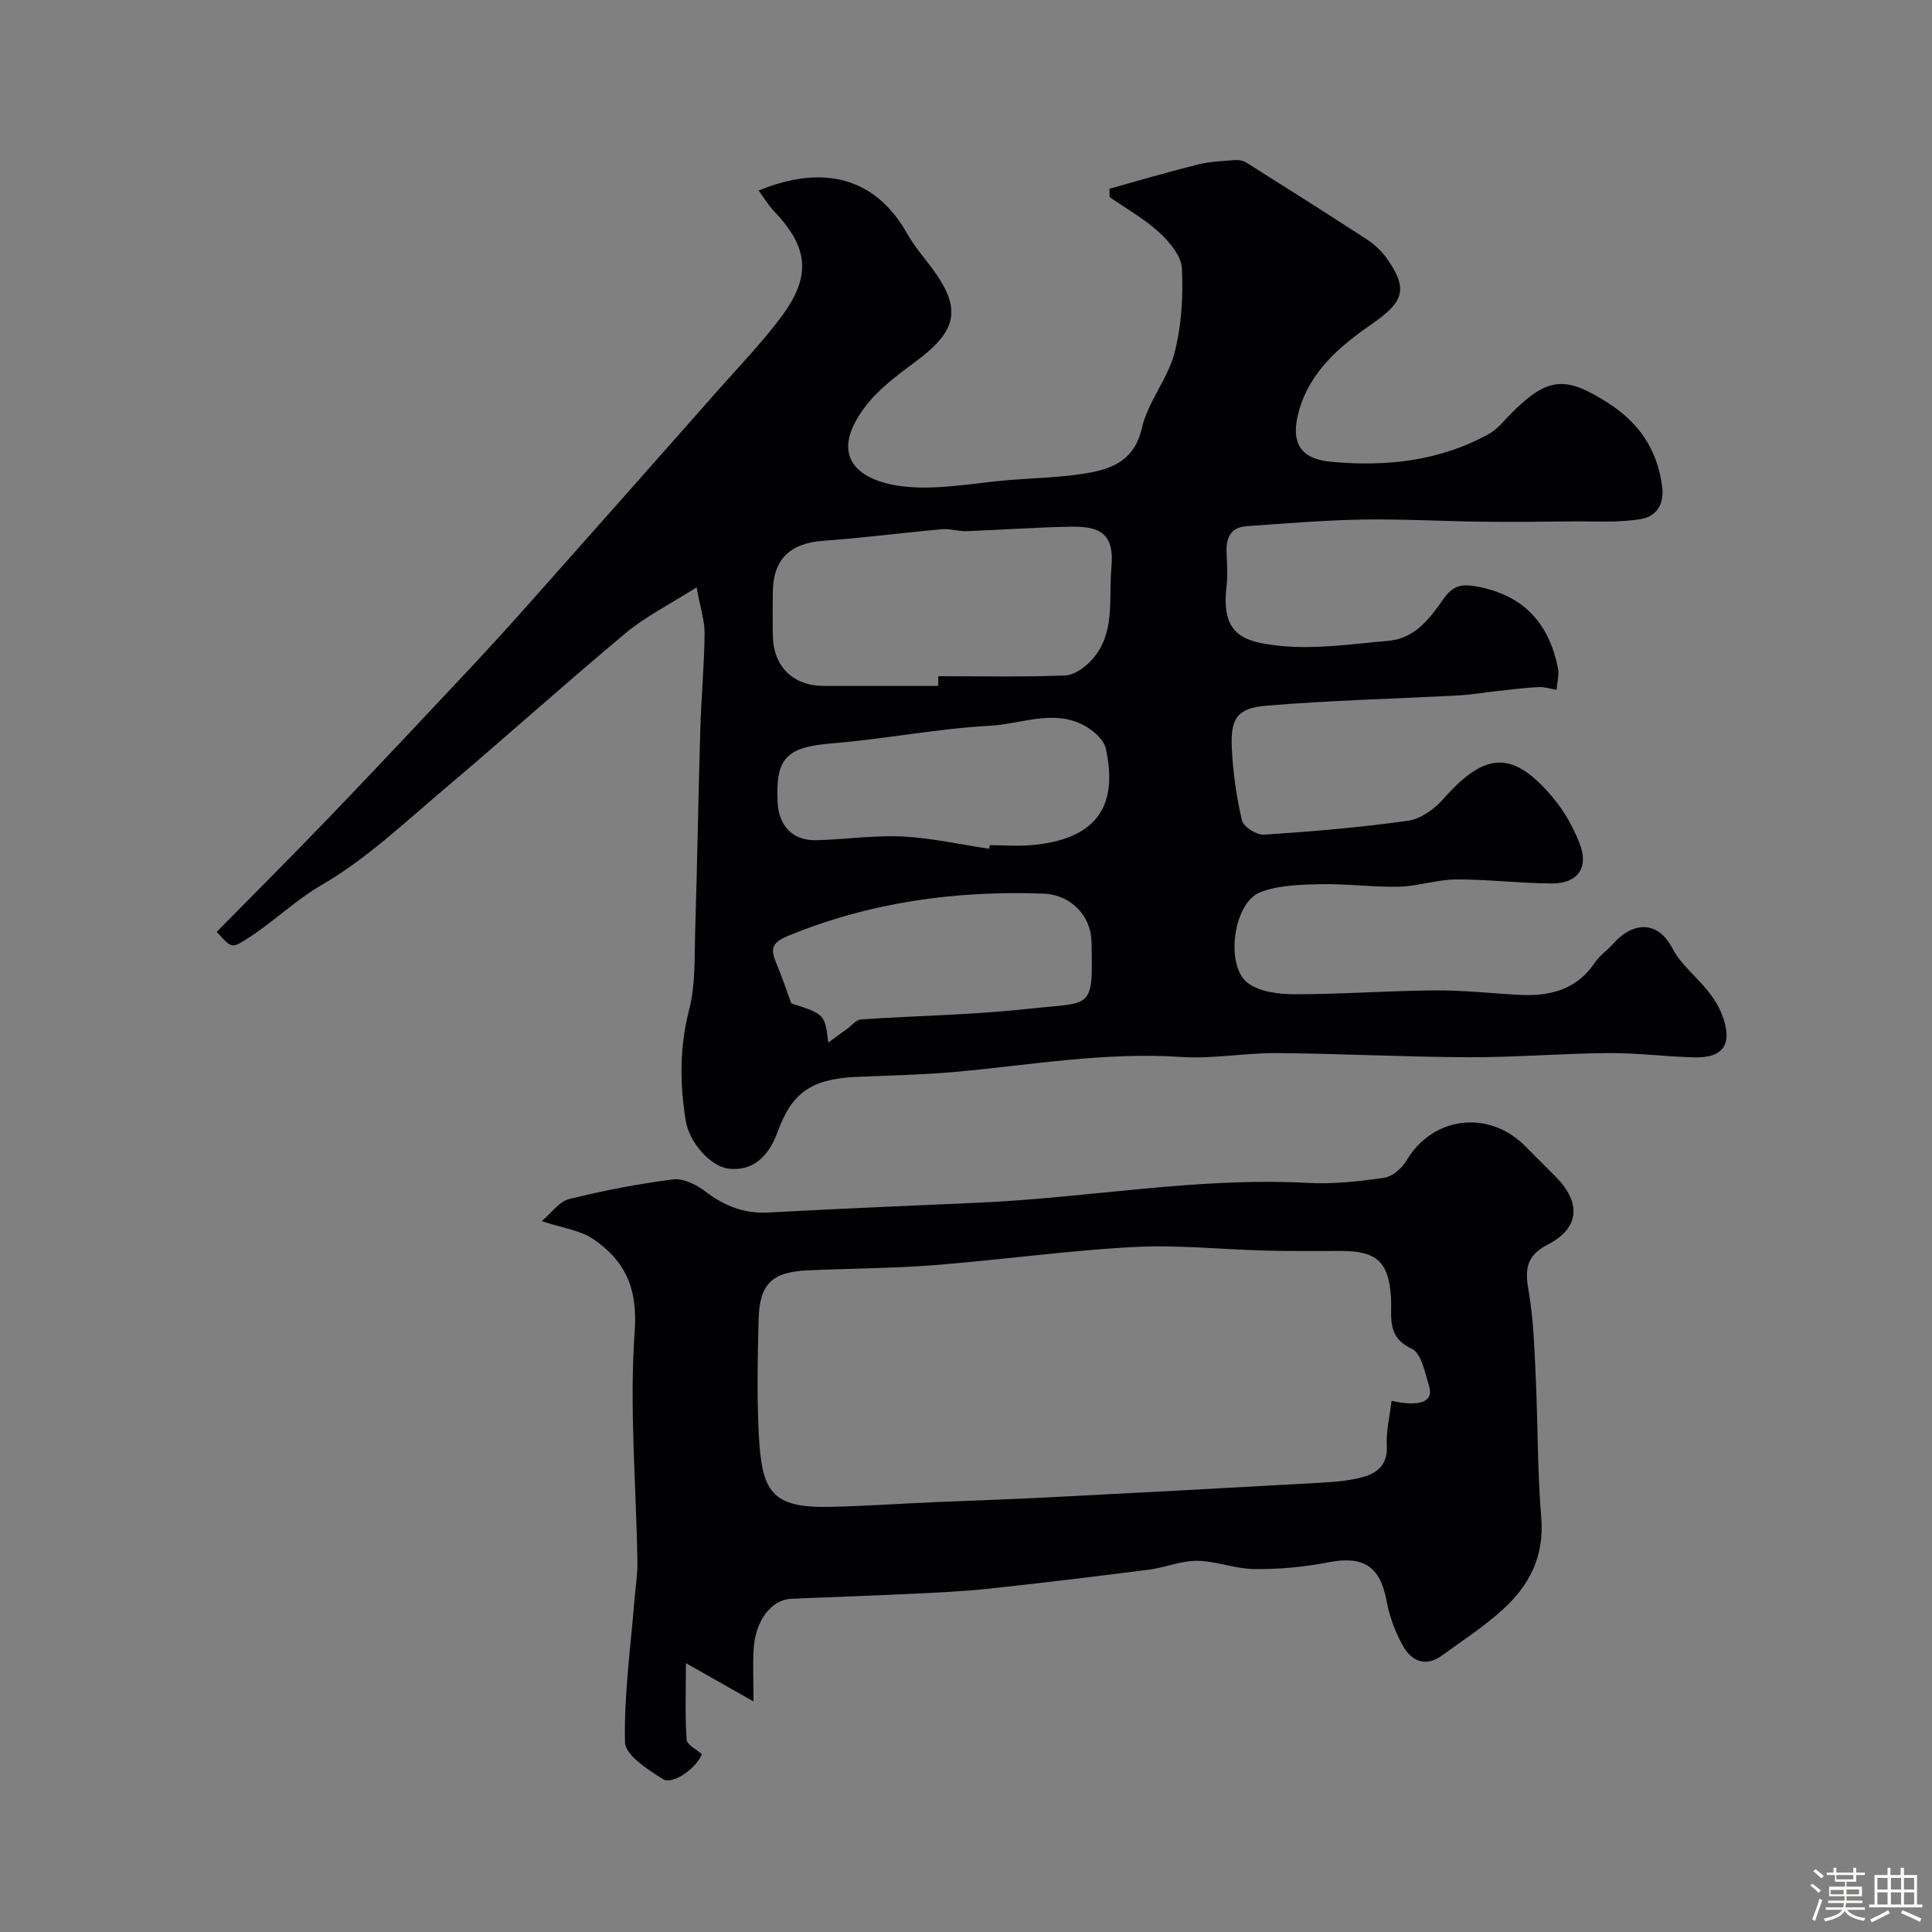
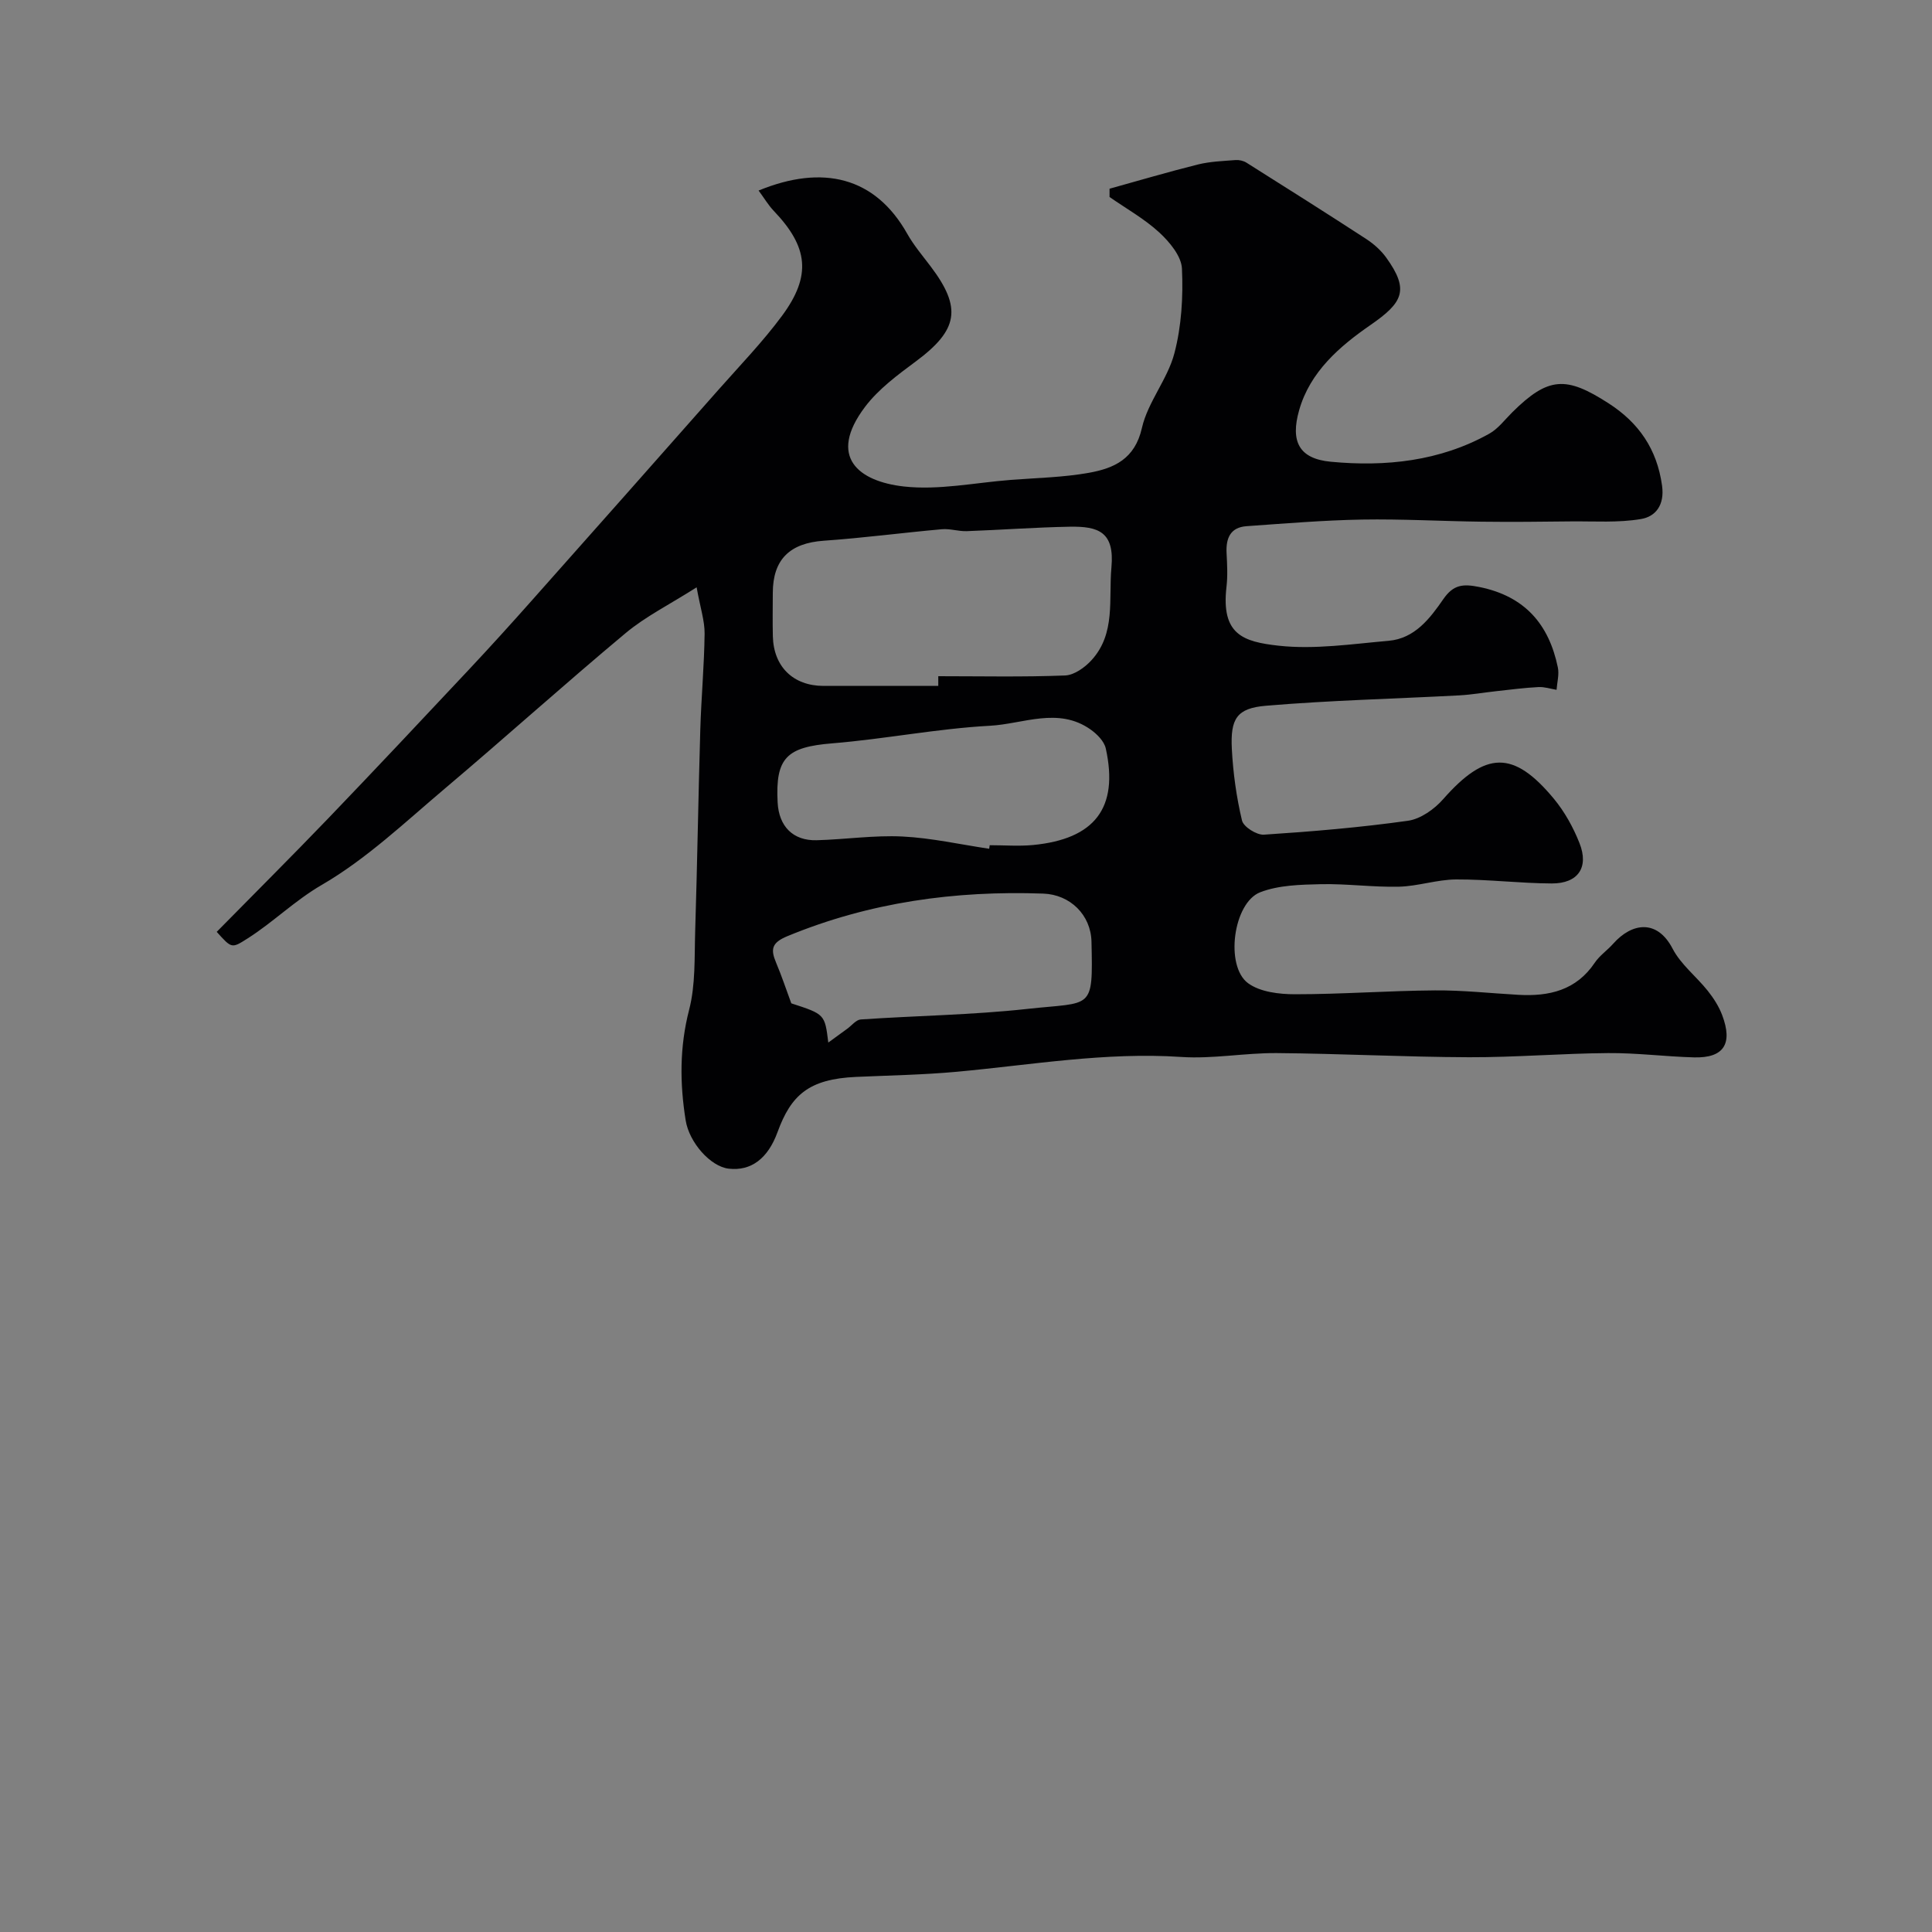
<svg xmlns="http://www.w3.org/2000/svg" enable-background="new 0 0 400 400" viewBox="0 0 400 400">
  <rect x="0" y="0" width="400" height="400" fill="#808080" stroke="none" />
-   <path d="m374.8 390.4.4-.4c.7.5 1.3 1 1.8 1.4l-.5.5c-.5-.6-1.1-1.1-1.7-1.5zm1 7.3-.6-.3c.5-1.4 1.1-2.8 1.5-4.3.2.1.4.2.6.3-.5 1.3-1 2.8-1.5 4.3zm-.4-10.3.5-.4c.4.3 1 .8 1.7 1.4l-.5.5c-.5-.5-1.1-1-1.7-1.5zm2.5.3h1.7v-1h.6v1h3.5v-1h.6v1h1.8v.5h-1.8v1.4h-2v1h3.2v2h-3.2v.9h3.3v.5h-3.4c0 .3-.1.6-.1.9h4v.5h-3.7c.7.9 1.9 1.5 3.8 1.7-.1.2-.2.4-.3.6-2.1-.4-3.5-1.1-4-2.1-.4 1-1.8 1.7-4 2.2-.1-.2-.2-.4-.3-.6 2.1-.4 3.4-1 3.8-1.8h-3.4v-.5h3.6c.1-.3.1-.6.2-.9h-3.3v-.5h3.4c0-.3 0-.6 0-.9h-3.2v-2h3.3v-1h-2.1v-1.4h-1.7v-.5zm1.1 3.5v1h2.7c0-.3 0-.4 0-.4 0-.1 0-.2 0-.2 0-.1 0-.2 0-.3h-2.7zm1.2-3v.9h3.5v-.9zm4.7 3h-2.6v.6.4h2.6z" fill="#fcfbfa" />
-   <path d="m393.6 386.7h.6v1.5h2.7v6.1h1.1v.6h-11v-.6h1.1v-6.1h2.7v-1.5h.6v1.5h2.1v-1.5zm-2.7 8.8.4.6c-1.2.6-2.5 1.3-3.8 1.9-.1-.2-.2-.4-.3-.6 1.2-.6 2.5-1.2 3.7-1.9zm-2.2-6.7v2.4h2.1v-2.4zm0 3v2.5h2.1v-2.5zm2.8-3v2.4h2.1v-2.4zm0 3v2.5h2.1v-2.5zm6 6.1c-1.4-.7-2.7-1.3-3.9-1.8l.3-.6c1.5.6 2.7 1.2 3.9 1.7zm-1.2-9.1h-2.1v2.4h2.1zm-2.1 3v2.5h2.1v-2.5z" fill="#fcfbfa" />
  <g fill="#010103">
    <path d="m157.06 39.45c13.29-5.46 24.14-2.83 30.77 8.94 1.35 2.4 3.17 4.54 4.84 6.75 6.54 8.64 5.72 13.18-3.09 19.71-3.77 2.8-7.72 5.72-10.5 9.41-7.81 10.37-1.28 15.41 8.04 16.46 7.24.81 14.75-.79 22.14-1.36 5.4-.42 10.87-.52 16.18-1.47 5.17-.93 9.52-2.82 10.98-9.28 1.22-5.38 5.31-10.08 6.72-15.45 1.48-5.62 1.84-11.71 1.57-17.55-.12-2.59-2.56-5.51-4.69-7.48-3.08-2.83-6.83-4.93-10.3-7.34 0-.57 0-1.15 0-1.72 6.1-1.69 12.18-3.49 18.32-5.02 2.51-.62 5.16-.71 7.75-.91.75-.06 1.65.14 2.28.54 8.27 5.21 16.54 10.43 24.73 15.76 1.58 1.03 3.1 2.36 4.2 3.89 4.84 6.72 3.49 9.3-3.3 13.99-6.3 4.36-12.47 9.63-14.73 17.62-1.82 6.41-.07 10.04 6.57 10.66 11.31 1.07 22.58-.1 32.8-5.81 1.83-1.02 3.2-2.88 4.73-4.4 7.5-7.44 11.18-7.55 19.95-1.9 6.26 4.02 10.04 9.48 11.09 17.05.56 4.03-1.33 6.41-4.36 6.92-4.71.8-9.63.44-14.47.49-6.16.07-12.33.14-18.5.06-8.26-.1-16.51-.58-24.76-.44-7.98.14-15.96.81-23.93 1.37-3.38.24-4.3 2.52-4.14 5.58.12 2.33.25 4.69-.02 6.99-1.13 9.85 3.4 11.36 10.84 12.18 7.46.81 15.16-.36 22.73-1.02 5.42-.47 8.57-4.64 11.34-8.65 2.1-3.02 4.08-3.17 7.48-2.48 9.39 1.91 14.37 7.71 16.22 16.66.3 1.46-.16 3.08-.27 4.62-1.26-.21-2.52-.64-3.76-.57-2.91.15-5.81.53-8.72.85-2.56.28-5.1.73-7.67.87-13.35.71-26.73 1.02-40.04 2.15-6.03.51-7.36 2.68-7.04 8.96.26 4.96.95 9.96 2.1 14.79.31 1.32 3.03 3.03 4.53 2.94 9.97-.65 19.94-1.49 29.83-2.88 2.62-.37 5.48-2.4 7.3-4.48 8.77-9.95 14.52-10.19 22.9-.09 2.23 2.69 4.02 5.92 5.31 9.18 2.01 5.05-.29 8.39-5.74 8.37-6.6-.03-13.2-.86-19.79-.83-3.95.02-7.88 1.4-11.83 1.5-5.4.13-10.81-.64-16.21-.52-4.2.1-8.69.19-12.52 1.67-5.59 2.15-7.35 15.3-2.51 18.84 2.5 1.82 6.44 2.28 9.73 2.28 9.65 0 19.3-.73 28.96-.8 5.76-.05 11.53.6 17.3.92 6.33.35 11.94-.93 15.78-6.65 1-1.49 2.61-2.57 3.82-3.94 3.85-4.34 9.09-5.14 12.3 1.04 1.7 3.27 4.9 5.74 7.26 8.7 1.21 1.52 2.31 3.23 2.99 5.03 2.27 5.98.33 8.93-5.81 8.77-5.94-.16-11.87-.94-17.8-.89-9.6.07-19.2.89-28.8.86-13.27-.05-26.53-.75-39.8-.86-6.6-.05-13.24 1.24-19.79.8-15.67-1.05-31.01 1.65-46.48 3.07-6.91.63-13.86.75-20.79 1.06-9.86.43-13.51 3.79-16.3 11.43-2 5.49-5.48 8.1-10.11 7.57-3.79-.44-8.18-5.43-8.91-10-1.23-7.69-1.27-15.2.72-22.91 1.34-5.18 1.08-10.81 1.25-16.25.43-13.93.65-27.86 1.06-41.79.2-6.6.81-13.2.89-19.8.03-2.65-.88-5.31-1.65-9.61-5.67 3.6-10.58 6.04-14.68 9.46-12.63 10.54-24.86 21.57-37.43 32.19-8.26 6.98-16.25 14.59-25.5 19.96-5.63 3.27-10.05 7.72-15.38 11.1-3.27 2.07-3.25 2.1-6.37-1.38 7.7-7.83 15.5-15.6 23.13-23.54 9.75-10.16 19.39-20.42 29.02-30.69 4.41-4.7 8.74-9.48 13.02-14.3 12.92-14.54 25.82-29.1 38.69-43.68 4.47-5.06 9.19-9.94 13.19-15.35 6.14-8.32 5.41-14.25-1.72-21.71-1.15-1.21-2.04-2.73-3.14-4.21zm37.2 102.55c0-.67 0-1.34 0-2 8.75 0 17.51.19 26.24-.15 1.89-.07 4.11-1.65 5.49-3.17 5.05-5.54 3.51-12.59 4.12-19.22.67-7.34-2.69-8.52-8.65-8.41-7.1.13-14.2.66-21.3.92-1.71.06-3.46-.55-5.15-.4-8.16.73-16.29 1.81-24.45 2.38-7 .49-10.54 3.83-10.56 10.79-.01 2.99-.06 5.99.01 8.98.15 6.31 4.21 10.28 10.49 10.29 7.92 0 15.84-.01 23.76-.01zm10.54 33.73c.04-.25.07-.49.11-.74 3 0 6.02.24 8.98-.04 12.7-1.23 17.78-7.62 15.05-19.99-.33-1.49-1.83-3-3.17-3.94-6.68-4.7-13.93-1.13-20.81-.76-10.92.59-21.74 2.75-32.65 3.64-9.4.77-11.8 2.94-11.31 12.24.26 4.96 3.19 7.95 8.08 7.82 5.93-.16 11.87-1.06 17.76-.77 6.02.3 11.98 1.65 17.96 2.54zm-33.31 40.12c1.73-1.26 2.83-2.07 3.94-2.87.92-.67 1.81-1.84 2.77-1.91 11.51-.79 23.08-.93 34.53-2.19 13.46-1.48 13.57.48 13.25-13.91-.12-5.55-4.42-9.76-9.98-9.96-18.25-.65-35.95 1.78-52.97 8.81-3.33 1.37-3.5 2.76-2.34 5.51 1.13 2.67 2.04 5.43 3.14 8.4 6.94 2.26 6.94 2.26 7.66 8.12z" />
-     <path d="m156 352.26c-4.7-2.66-8.72-4.95-13.99-7.93 0 6.59-.2 11.24.15 15.86.08 1.05 2.01 1.97 3.15 3-1.04 2.77-5.97 6.46-8.09 5.14-3.11-1.95-7.76-4.96-7.82-7.61-.22-9.8 1.17-19.64 1.96-29.47.21-2.66.66-5.33.61-7.99-.26-15.91-1.69-31.9-.56-47.71.64-8.9-2.04-14.52-8.56-19-2.66-1.83-6.28-2.26-10.69-3.73 2.04-1.71 3.61-4.05 5.64-4.56 7.09-1.76 14.31-3.16 21.55-4.08 2.1-.27 4.8 1.06 6.62 2.45 3.95 3.02 8.07 4.69 13.12 4.41 14.52-.79 29.05-1.4 43.58-2.04 22.73-1 45.24-5.33 68.12-4.09 5.23.28 10.56-.31 15.77-1.06 1.7-.25 3.68-1.95 4.61-3.53 5.4-9.14 16.94-10.68 24.56-3.07 2.12 2.12 4.24 4.24 6.35 6.37 5.33 5.36 4.98 10.65-1.6 14.03-4.49 2.31-4.79 5.12-4.01 9.55 1.02 5.81 1.2 11.79 1.48 17.71.46 9.76.33 19.55 1.15 29.27.68 8.05-2.5 14.14-8.08 19.16-3.86 3.48-8.27 6.37-12.5 9.43-3.57 2.58-6.43.97-8.19-2.24-1.53-2.8-2.67-5.97-3.26-9.11-1.35-7.2-4.83-9.38-12.17-7.94-4.96.97-10.11 1.43-15.16 1.38-3.97-.04-7.92-1.66-11.89-1.71-3.29-.04-6.57 1.39-9.89 1.82-11.04 1.41-22.09 2.76-33.16 3.94-5.41.58-10.85.82-16.29 1.08-8.26.4-16.52.66-24.78 1.03-4.07.19-7.38 4.6-7.7 10.45-.18 3.31-.03 6.65-.03 10.79zm132.11-62.23c6.17 1.36 8.73.05 7.76-3.09-.85-2.75-1.6-6.76-3.57-7.69-5.38-2.51-4.05-6.73-4.32-10.79-.47-7.16-3-9.45-10.14-9.46-5.16-.01-10.33.06-15.49-.07-9.27-.23-18.56-1.24-27.78-.74-13.76.74-27.45 2.67-41.2 3.75-8.73.68-17.52.67-26.27 1.08-7.31.35-9.86 2.84-10.04 10.21-.2 7.86-.37 15.74.03 23.58.61 12.04 2.55 15.44 14.85 15.17 7.1-.16 14.19-.65 21.29-.96 7.96-.35 15.93-.6 23.89-1.01 18.78-.96 37.56-1.97 56.34-3.03 2.93-.17 5.93-.4 8.73-1.18 2.98-.83 5.13-2.57 4.93-6.39-.17-2.96.58-5.96.99-9.38z" />
  </g>
</svg>